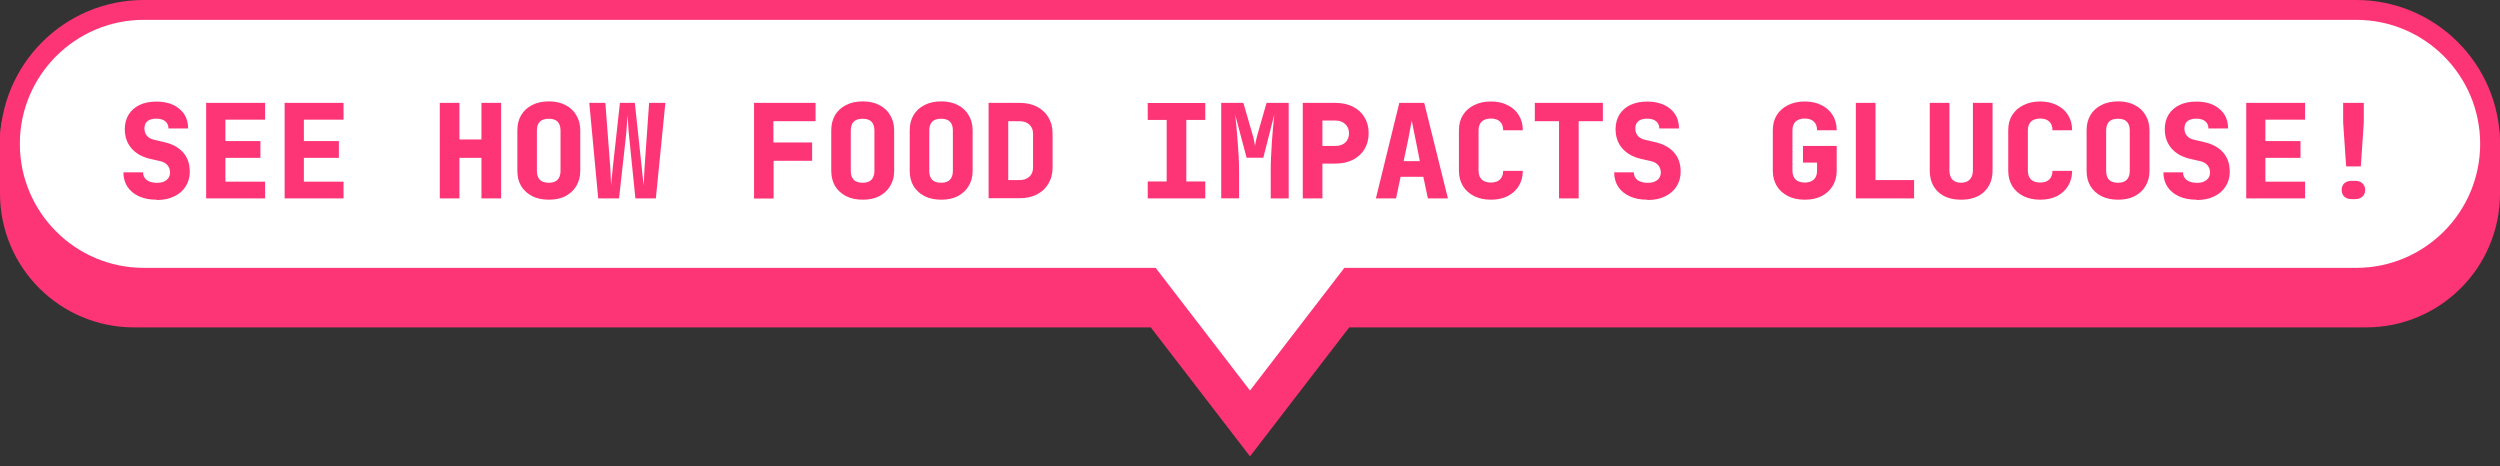
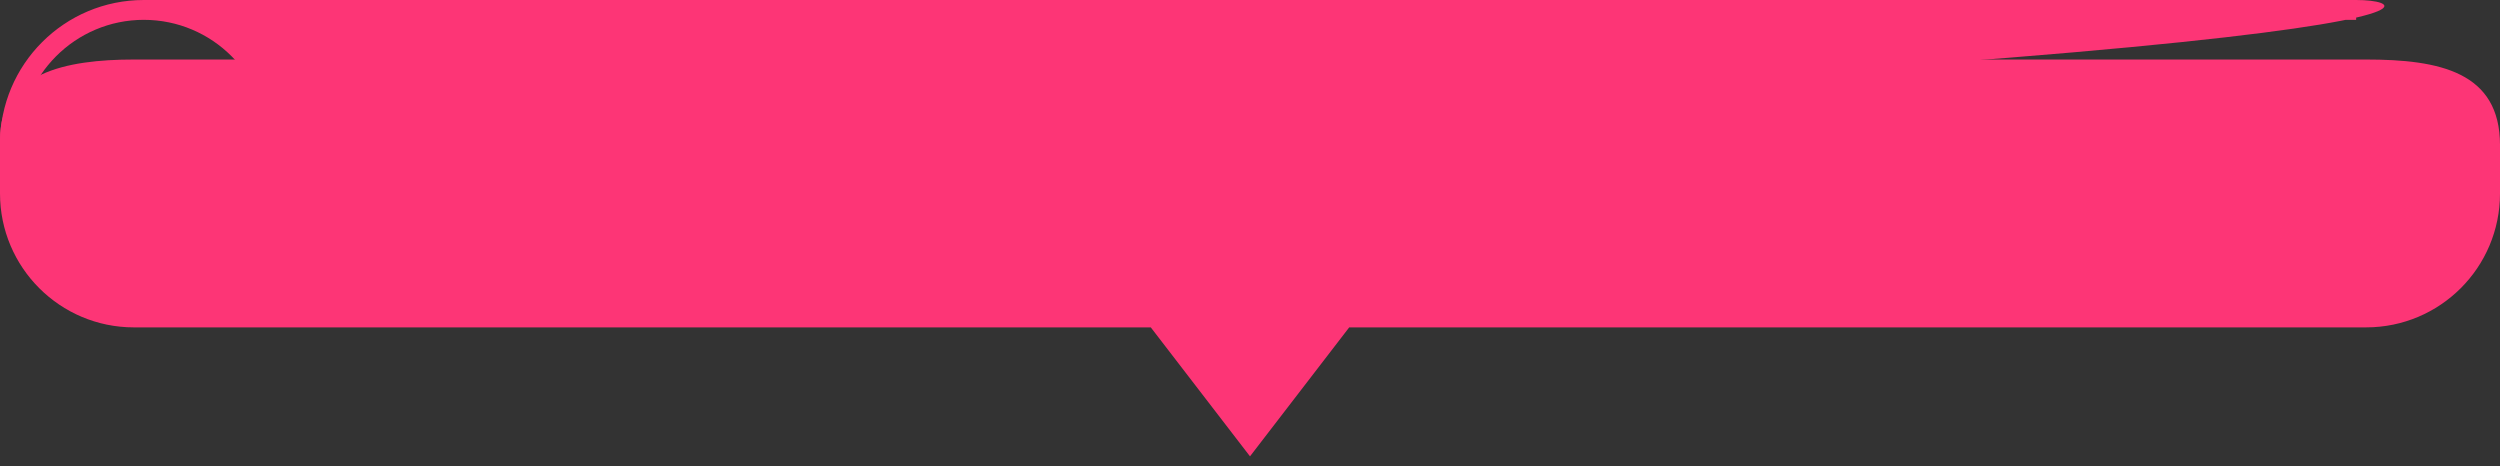
<svg xmlns="http://www.w3.org/2000/svg" id="Layer_1" viewBox="0 0 252 47" width="252" height="47">
  <rect x="0" y="0" width="252" height="47" fill="#333333" stroke="none" />
  <defs>
    <style>.cls-1{fill:#fd3576;}.cls-2{fill:#fff;}</style>
  </defs>
  <path class="cls-1" d="M126,46l-10-13H13.5C6.05,33,0,26.96,0,19.5c0-.59,0-3.65,0-5.45C0,7.36,6.63,6,13.5,6h225c7.41,0,13.5,1.25,13.5,8.63v4.87c0,7.46-6.04,13.5-13.5,13.5h-102.5l-10,13Z" />
-   <path class="cls-2" d="M126,41l-10-13H14.5c-7.46,0-13.5-6.04-13.5-13.5S7.04,1,14.5,1h223c7.46,0,13.5,6.04,13.5,13.5s-6.04,13.5-13.5,13.5h-101.5l-10,13Z" />
-   <path class="cls-1" d="M126,41l-.79.61.79,1.03.79-1.03-.79-.61ZM116,28l.79-.61-.3-.39h-.49v1ZM14.5,28v1h0v-1ZM237.5,1V0h0v1ZM136,28v-1h-.49l-.3.39.79.61ZM126,41l.79-.61-10-13-.79.61-.79.61,10,13,.79-.61ZM116,28v-1H14.5v2h101.5v-1ZM14.5,28v-1c-6.9,0-12.5-5.6-12.5-12.5H0c0,8.01,6.49,14.5,14.5,14.5v-1ZM1,14.5h1C2,7.6,7.6,2,14.5,2V0C6.49,0,0,6.49,0,14.5h1ZM14.5,1v1h223V0H14.5v1ZM237.5,1v1c6.9,0,12.5,5.6,12.5,12.5h2C252,6.49,245.51,0,237.5,0v1ZM251,14.5h-1c0,6.9-5.6,12.5-12.5,12.5v2c8.01,0,14.5-6.49,14.5-14.5h-1ZM237.5,28v-1h-101.5v2h101.5v-1ZM136,28l-.79-.61-10,13,.79.61.79.61,10-13-.79-.61Z" />
-   <path class="cls-1" d="M15.78,20.13c-.68,0-1.27-.11-1.77-.34-.5-.23-.89-.55-1.16-.96-.27-.41-.41-.9-.41-1.46h1.98c0,.33.12.58.37.78.26.18.6.28,1.03.28s.73-.09.96-.28c.24-.18.36-.44.36-.77,0-.28-.09-.52-.26-.73-.18-.2-.42-.34-.74-.41l-.98-.22c-.82-.19-1.46-.55-1.91-1.07-.45-.53-.67-1.17-.67-1.93,0-.56.13-1.05.38-1.46.26-.42.63-.75,1.11-.98.47-.23,1.04-.34,1.69-.34.98,0,1.76.25,2.33.74.58.48.87,1.14.87,1.97h-1.98c0-.31-.11-.55-.33-.73-.21-.18-.52-.26-.92-.26-.38,0-.67.09-.87.26-.2.17-.3.41-.3.73,0,.28.08.52.24.73.17.19.4.33.7.4l1.03.24c.85.19,1.5.55,1.94,1.06.44.5.66,1.14.66,1.93,0,.56-.14,1.06-.42,1.49-.27.43-.66.76-1.16,1-.49.24-1.08.36-1.75.36ZM20.78,20v-9.63h5.94v1.69h-4v2.16h3.53v1.69h-3.53v2.4h4v1.69h-5.94ZM28.69,20v-9.63h5.94v1.69h-4v2.16h3.53v1.69h-3.53v2.4h4v1.69h-5.94ZM44.33,20v-9.63h1.98v3.69h2.22v-3.69h1.98v9.63h-1.98v-4.09h-2.22v4.09h-1.98ZM55.32,20.13c-.64,0-1.2-.12-1.68-.36-.47-.25-.84-.58-1.11-1.02-.26-.44-.38-.95-.38-1.53v-4.09c0-.58.13-1.09.38-1.52.26-.44.63-.78,1.11-1.02.47-.25,1.03-.37,1.68-.37s1.21.12,1.68.37c.47.24.84.58,1.09,1.02.26.43.4.94.4,1.52v4.09c0,.58-.13,1.09-.4,1.53-.25.43-.62.77-1.09,1.02-.47.24-1.02.36-1.68.36ZM55.32,18.42c.4,0,.69-.1.88-.3.2-.21.3-.51.3-.88v-4.09c0-.39-.1-.68-.29-.88-.19-.2-.49-.3-.9-.3s-.7.1-.9.3c-.19.2-.29.5-.29.88v4.09c0,.38.1.67.29.88.2.2.5.3.9.3ZM60.3,20l-.9-9.63h1.62l.49,6.44c0,.12.02.3.03.53,0,.22.02.45.03.7.02.24.03.45.03.65.02-.19.04-.41.05-.65.03-.25.05-.48.08-.7.03-.23.04-.4.05-.53l.71-6.44h1.5l.69,6.44c.02.12.04.3.05.53.03.22.05.45.08.7.04.24.06.45.08.65,0-.19.02-.41.03-.65,0-.25.02-.48.03-.7,0-.23.02-.4.03-.53l.45-6.44h1.64l-.96,9.63h-2.06l-.65-6.4c-.02-.15-.04-.34-.05-.58-.02-.25-.04-.5-.05-.77-.02-.26-.04-.5-.05-.7,0,.2-.02.44-.04.7-.02.26-.04.52-.05.77-.02.24-.04.43-.05.58l-.71,6.4h-2.07ZM76.01,20v-9.63h6.2v1.85h-4.25v2.14h3.9v1.85h-3.88v3.8h-1.98ZM86.96,20.13c-.64,0-1.2-.12-1.68-.36-.47-.25-.84-.58-1.11-1.02-.25-.44-.38-.95-.38-1.53v-4.09c0-.58.13-1.09.38-1.52.26-.44.63-.78,1.11-1.02.47-.25,1.03-.37,1.68-.37s1.21.12,1.68.37c.47.24.84.58,1.09,1.02.26.43.4.94.4,1.52v4.09c0,.58-.13,1.09-.4,1.53-.26.43-.62.77-1.09,1.02-.47.24-1.02.36-1.68.36ZM86.96,18.42c.4,0,.69-.1.88-.3.2-.21.3-.51.3-.88v-4.09c0-.39-.1-.68-.29-.88-.19-.2-.49-.3-.9-.3s-.7.1-.9.3c-.19.2-.29.5-.29.88v4.09c0,.38.1.67.29.88.2.2.5.3.9.3ZM94.87,20.13c-.64,0-1.2-.12-1.68-.36-.47-.25-.84-.58-1.11-1.02-.26-.44-.38-.95-.38-1.53v-4.09c0-.58.13-1.09.38-1.52.26-.44.63-.78,1.11-1.02.47-.25,1.03-.37,1.68-.37s1.21.12,1.68.37c.47.24.84.58,1.09,1.02.26.43.4.94.4,1.52v4.09c0,.58-.13,1.09-.4,1.53-.25.43-.62.77-1.09,1.02-.47.24-1.02.36-1.68.36ZM94.87,18.42c.4,0,.69-.1.88-.3.2-.21.3-.51.3-.88v-4.09c0-.39-.1-.68-.29-.88-.19-.2-.49-.3-.9-.3s-.7.1-.9.3c-.19.2-.29.5-.29.88v4.09c0,.38.1.67.29.88.2.2.5.3.9.3ZM99.65,20v-9.63h3.13c.67,0,1.25.13,1.74.38.5.26.89.62,1.16,1.08.28.46.42,1,.42,1.62v3.44c0,.62-.14,1.16-.42,1.62-.27.47-.66.83-1.16,1.09-.49.25-1.07.38-1.74.38h-3.13ZM101.63,18.15h1.15c.4,0,.73-.11.98-.34.25-.23.37-.53.37-.91v-3.44c0-.37-.12-.67-.37-.9-.25-.23-.57-.34-.98-.34h-1.15v5.94ZM115.69,20v-1.71h1.91v-6.2h-1.91v-1.71h5.8v1.71h-1.91v6.2h1.91v1.71h-5.8ZM123.1,20v-9.63h2.23l.88,3.03c.1.32.17.59.21.83.05.24.08.4.09.5,0-.1.04-.26.08-.5.05-.24.12-.51.21-.83l.87-3.03h2.23v9.63h-1.81v-2.64c0-.48,0-.99.03-1.52.03-.54.06-1.07.09-1.6.04-.53.08-1.02.12-1.48.04-.47.08-.87.12-1.21l-1.11,4.35h-1.68l-1.16-4.35c.04.33.09.72.13,1.17.04.45.08.94.12,1.46.04.52.08,1.05.11,1.6.03.55.04,1.07.04,1.57v2.64h-1.81ZM131.32,20v-9.63h3.28c.68,0,1.27.13,1.77.38.51.26.9.61,1.17,1.07.28.46.42.99.42,1.61s-.14,1.14-.42,1.61c-.28.46-.67.81-1.17,1.07-.5.25-1.09.38-1.77.38h-1.3v3.51h-1.98ZM133.3,14.71h1.3c.42,0,.76-.11,1-.34.26-.24.38-.55.38-.94s-.13-.69-.38-.92c-.25-.24-.58-.36-1-.36h-1.3v2.56ZM138.69,20l2.36-9.63h2.51l2.39,9.63h-2.02l-.46-2.18h-2.29l-.46,2.18h-2.02ZM141.5,16.24h1.62l-.46-2.32c-.06-.33-.13-.66-.2-.99-.06-.33-.11-.59-.15-.78-.04.18-.08.44-.15.76-.05.33-.11.66-.18.99l-.49,2.33ZM150.28,20.13c-.64,0-1.2-.12-1.69-.36-.48-.25-.86-.58-1.13-1.02-.26-.44-.4-.95-.4-1.53v-4.09c0-.59.13-1.1.4-1.53.27-.43.65-.77,1.13-1,.48-.25,1.05-.37,1.69-.37s1.21.12,1.69.37c.48.24.86.57,1.12,1,.27.43.41.94.41,1.53h-1.98c0-.39-.11-.68-.33-.88-.21-.2-.51-.3-.91-.3s-.7.1-.92.3c-.21.2-.32.5-.32.88v4.09c0,.38.11.67.32.88.22.2.53.3.92.3s.7-.1.91-.3c.22-.21.33-.51.33-.88h1.98c0,.58-.14,1.09-.41,1.53-.26.43-.64.77-1.12,1.02-.47.24-1.04.36-1.69.36ZM157.15,20v-7.78h-2.44v-1.85h6.86v1.85h-2.44v7.78h-1.98ZM166.05,20.13c-.68,0-1.27-.11-1.77-.34-.5-.23-.89-.55-1.16-.96-.27-.41-.41-.9-.41-1.46h1.98c0,.33.12.58.37.78.26.18.6.28,1.03.28s.73-.09.96-.28c.24-.18.36-.44.36-.77,0-.28-.09-.52-.26-.73-.18-.2-.42-.34-.74-.41l-.98-.22c-.82-.19-1.46-.55-1.91-1.07-.45-.53-.67-1.17-.67-1.93,0-.56.13-1.05.38-1.46.26-.42.63-.75,1.11-.98.48-.23,1.04-.34,1.69-.34.99,0,1.76.25,2.34.74.58.48.87,1.14.87,1.97h-1.98c0-.31-.11-.55-.33-.73-.21-.18-.52-.26-.92-.26-.38,0-.67.09-.87.26-.2.17-.3.41-.3.73,0,.28.08.52.24.73.17.19.4.33.7.4l1.03.24c.85.19,1.5.55,1.94,1.06.44.5.66,1.14.66,1.93,0,.56-.14,1.06-.42,1.49-.27.43-.66.76-1.16,1-.49.24-1.08.36-1.75.36ZM181.92,20.13c-.64,0-1.2-.12-1.69-.36-.48-.25-.86-.58-1.13-1.02-.26-.44-.4-.95-.4-1.53v-4.09c0-.59.13-1.1.4-1.53.27-.43.65-.77,1.13-1,.48-.25,1.05-.37,1.69-.37s1.21.12,1.69.37c.48.24.86.57,1.12,1,.27.43.41.94.41,1.53h-1.98c0-.39-.11-.68-.33-.88-.21-.2-.51-.3-.91-.3s-.7.1-.92.3c-.21.2-.32.5-.32.88v4.09c0,.38.11.67.32.88.22.2.53.3.92.3s.7-.1.91-.3c.22-.21.33-.51.33-.88v-.83h-1.42v-1.68h3.4v2.51c0,.58-.14,1.09-.41,1.53-.26.43-.64.77-1.12,1.02-.47.24-1.04.36-1.69.36ZM187.07,20v-9.63h1.98v7.78h3.89v1.85h-5.87ZM197.68,20.13c-.98,0-1.75-.26-2.32-.79-.56-.53-.84-1.25-.84-2.16v-6.81h1.98v6.79c0,.4.1.72.3.94.21.21.5.32.88.32s.66-.11.87-.32c.21-.22.32-.53.32-.94v-6.79h1.98v6.81c0,.91-.29,1.63-.86,2.16-.56.53-1.33.79-2.31.79ZM205.65,20.13c-.64,0-1.2-.12-1.69-.36-.48-.25-.86-.58-1.13-1.02-.26-.44-.4-.95-.4-1.53v-4.09c0-.59.13-1.1.4-1.53.27-.43.65-.77,1.13-1,.48-.25,1.05-.37,1.69-.37s1.21.12,1.69.37c.48.24.86.57,1.12,1,.27.43.41.94.41,1.53h-1.98c0-.39-.11-.68-.33-.88-.21-.2-.51-.3-.91-.3s-.7.1-.92.3c-.21.2-.32.5-.32.88v4.09c0,.38.11.67.32.88.22.2.53.3.92.3s.7-.1.91-.3c.22-.21.33-.51.33-.88h1.98c0,.58-.14,1.09-.41,1.53-.26.43-.64.77-1.12,1.02-.48.24-1.04.36-1.69.36ZM213.5,20.13c-.64,0-1.2-.12-1.68-.36-.48-.25-.84-.58-1.11-1.02-.26-.44-.38-.95-.38-1.53v-4.09c0-.58.13-1.09.38-1.52.26-.44.63-.78,1.11-1.02.47-.25,1.03-.37,1.68-.37s1.21.12,1.68.37c.47.24.84.58,1.09,1.02.26.43.4.94.4,1.52v4.09c0,.58-.13,1.09-.4,1.53-.25.43-.62.77-1.09,1.02-.47.24-1.03.36-1.68.36ZM213.5,18.42c.4,0,.69-.1.88-.3.2-.21.3-.51.3-.88v-4.09c0-.39-.1-.68-.29-.88-.19-.2-.49-.3-.9-.3s-.7.1-.9.3c-.19.2-.29.5-.29.88v4.09c0,.38.1.67.29.88.2.2.5.3.9.3ZM221.41,20.13c-.68,0-1.27-.11-1.77-.34-.5-.23-.89-.55-1.16-.96-.27-.41-.41-.9-.41-1.46h1.98c0,.33.12.58.37.78.25.18.6.28,1.03.28s.73-.09.96-.28c.24-.18.36-.44.36-.77,0-.28-.09-.52-.26-.73-.18-.2-.42-.34-.74-.41l-.98-.22c-.82-.19-1.46-.55-1.91-1.07-.45-.53-.67-1.17-.67-1.93,0-.56.13-1.05.38-1.46.26-.42.63-.75,1.11-.98.48-.23,1.04-.34,1.69-.34.99,0,1.76.25,2.33.74.58.48.87,1.14.87,1.97h-1.98c0-.31-.11-.55-.33-.73-.21-.18-.52-.26-.92-.26-.38,0-.67.09-.87.26-.2.17-.3.41-.3.73,0,.28.08.52.24.73.17.19.4.33.7.4l1.03.24c.85.19,1.5.55,1.94,1.06.44.5.66,1.14.66,1.93,0,.56-.14,1.06-.42,1.49-.27.43-.66.76-1.16,1-.49.24-1.08.36-1.75.36ZM226.42,20v-9.63h5.93v1.69h-4v2.16h3.54v1.69h-3.54v2.4h4v1.69h-5.93ZM236.49,16.77l-.3-4.42v-1.98h2.08v1.98l-.3,4.42h-1.48ZM237.03,20.07c-.3,0-.54-.08-.73-.25-.18-.18-.26-.4-.26-.67s.09-.51.26-.67c.19-.17.43-.25.73-.25h.39c.3,0,.54.08.71.25.18.17.28.39.28.67s-.09.51-.28.67c-.18.17-.42.25-.73.25h-.38Z" />
+   <path class="cls-1" d="M126,41l-.79.61.79,1.03.79-1.03-.79-.61ZM116,28l.79-.61-.3-.39h-.49v1ZM14.5,28v1h0v-1ZM237.5,1V0h0v1ZM136,28v-1h-.49l-.3.39.79.61ZM126,41l.79-.61-10-13-.79.61-.79.61,10,13,.79-.61ZM116,28v-1H14.5v2h101.5v-1ZM14.5,28v-1c-6.9,0-12.5-5.6-12.5-12.5H0c0,8.01,6.49,14.5,14.5,14.5v-1ZM1,14.5h1C2,7.6,7.6,2,14.5,2V0C6.49,0,0,6.49,0,14.5h1ZM14.5,1v1h223V0H14.5v1Zv1c6.9,0,12.5,5.6,12.5,12.5h2C252,6.49,245.51,0,237.5,0v1ZM251,14.5h-1c0,6.9-5.6,12.5-12.5,12.5v2c8.01,0,14.5-6.49,14.5-14.5h-1ZM237.5,28v-1h-101.5v2h101.5v-1ZM136,28l-.79-.61-10,13,.79.61.79.61,10-13-.79-.61Z" />
</svg>